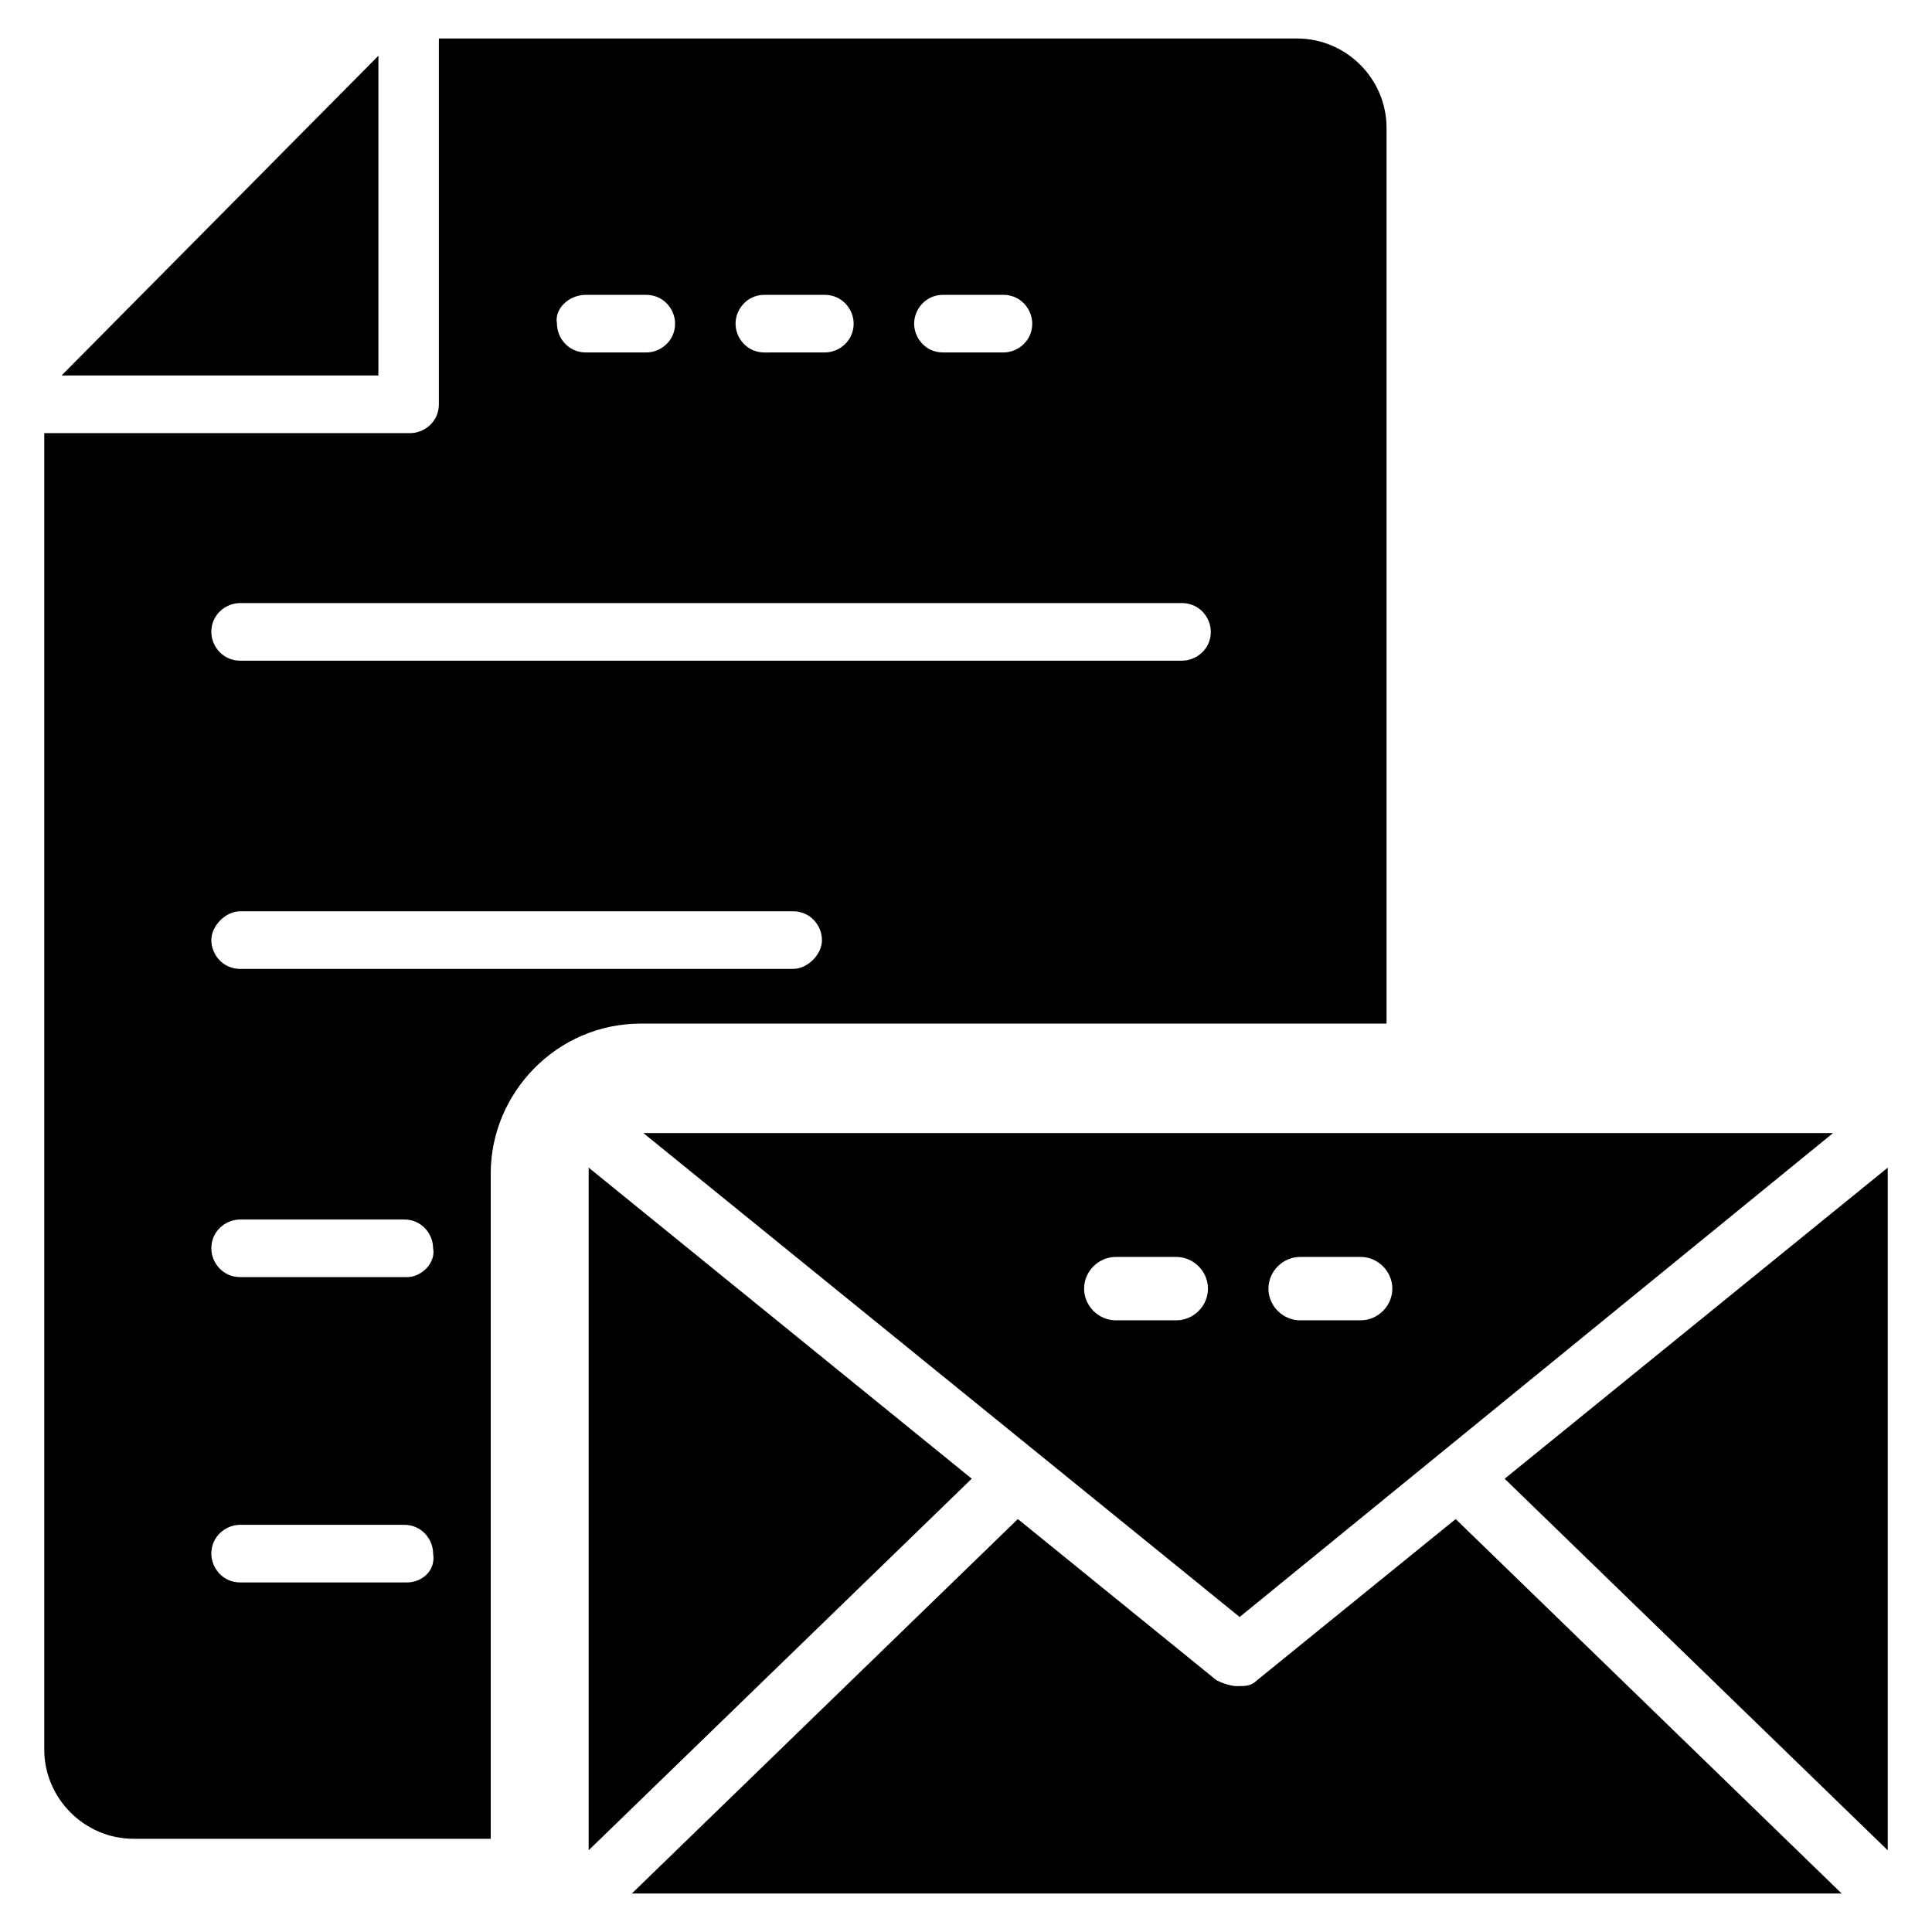
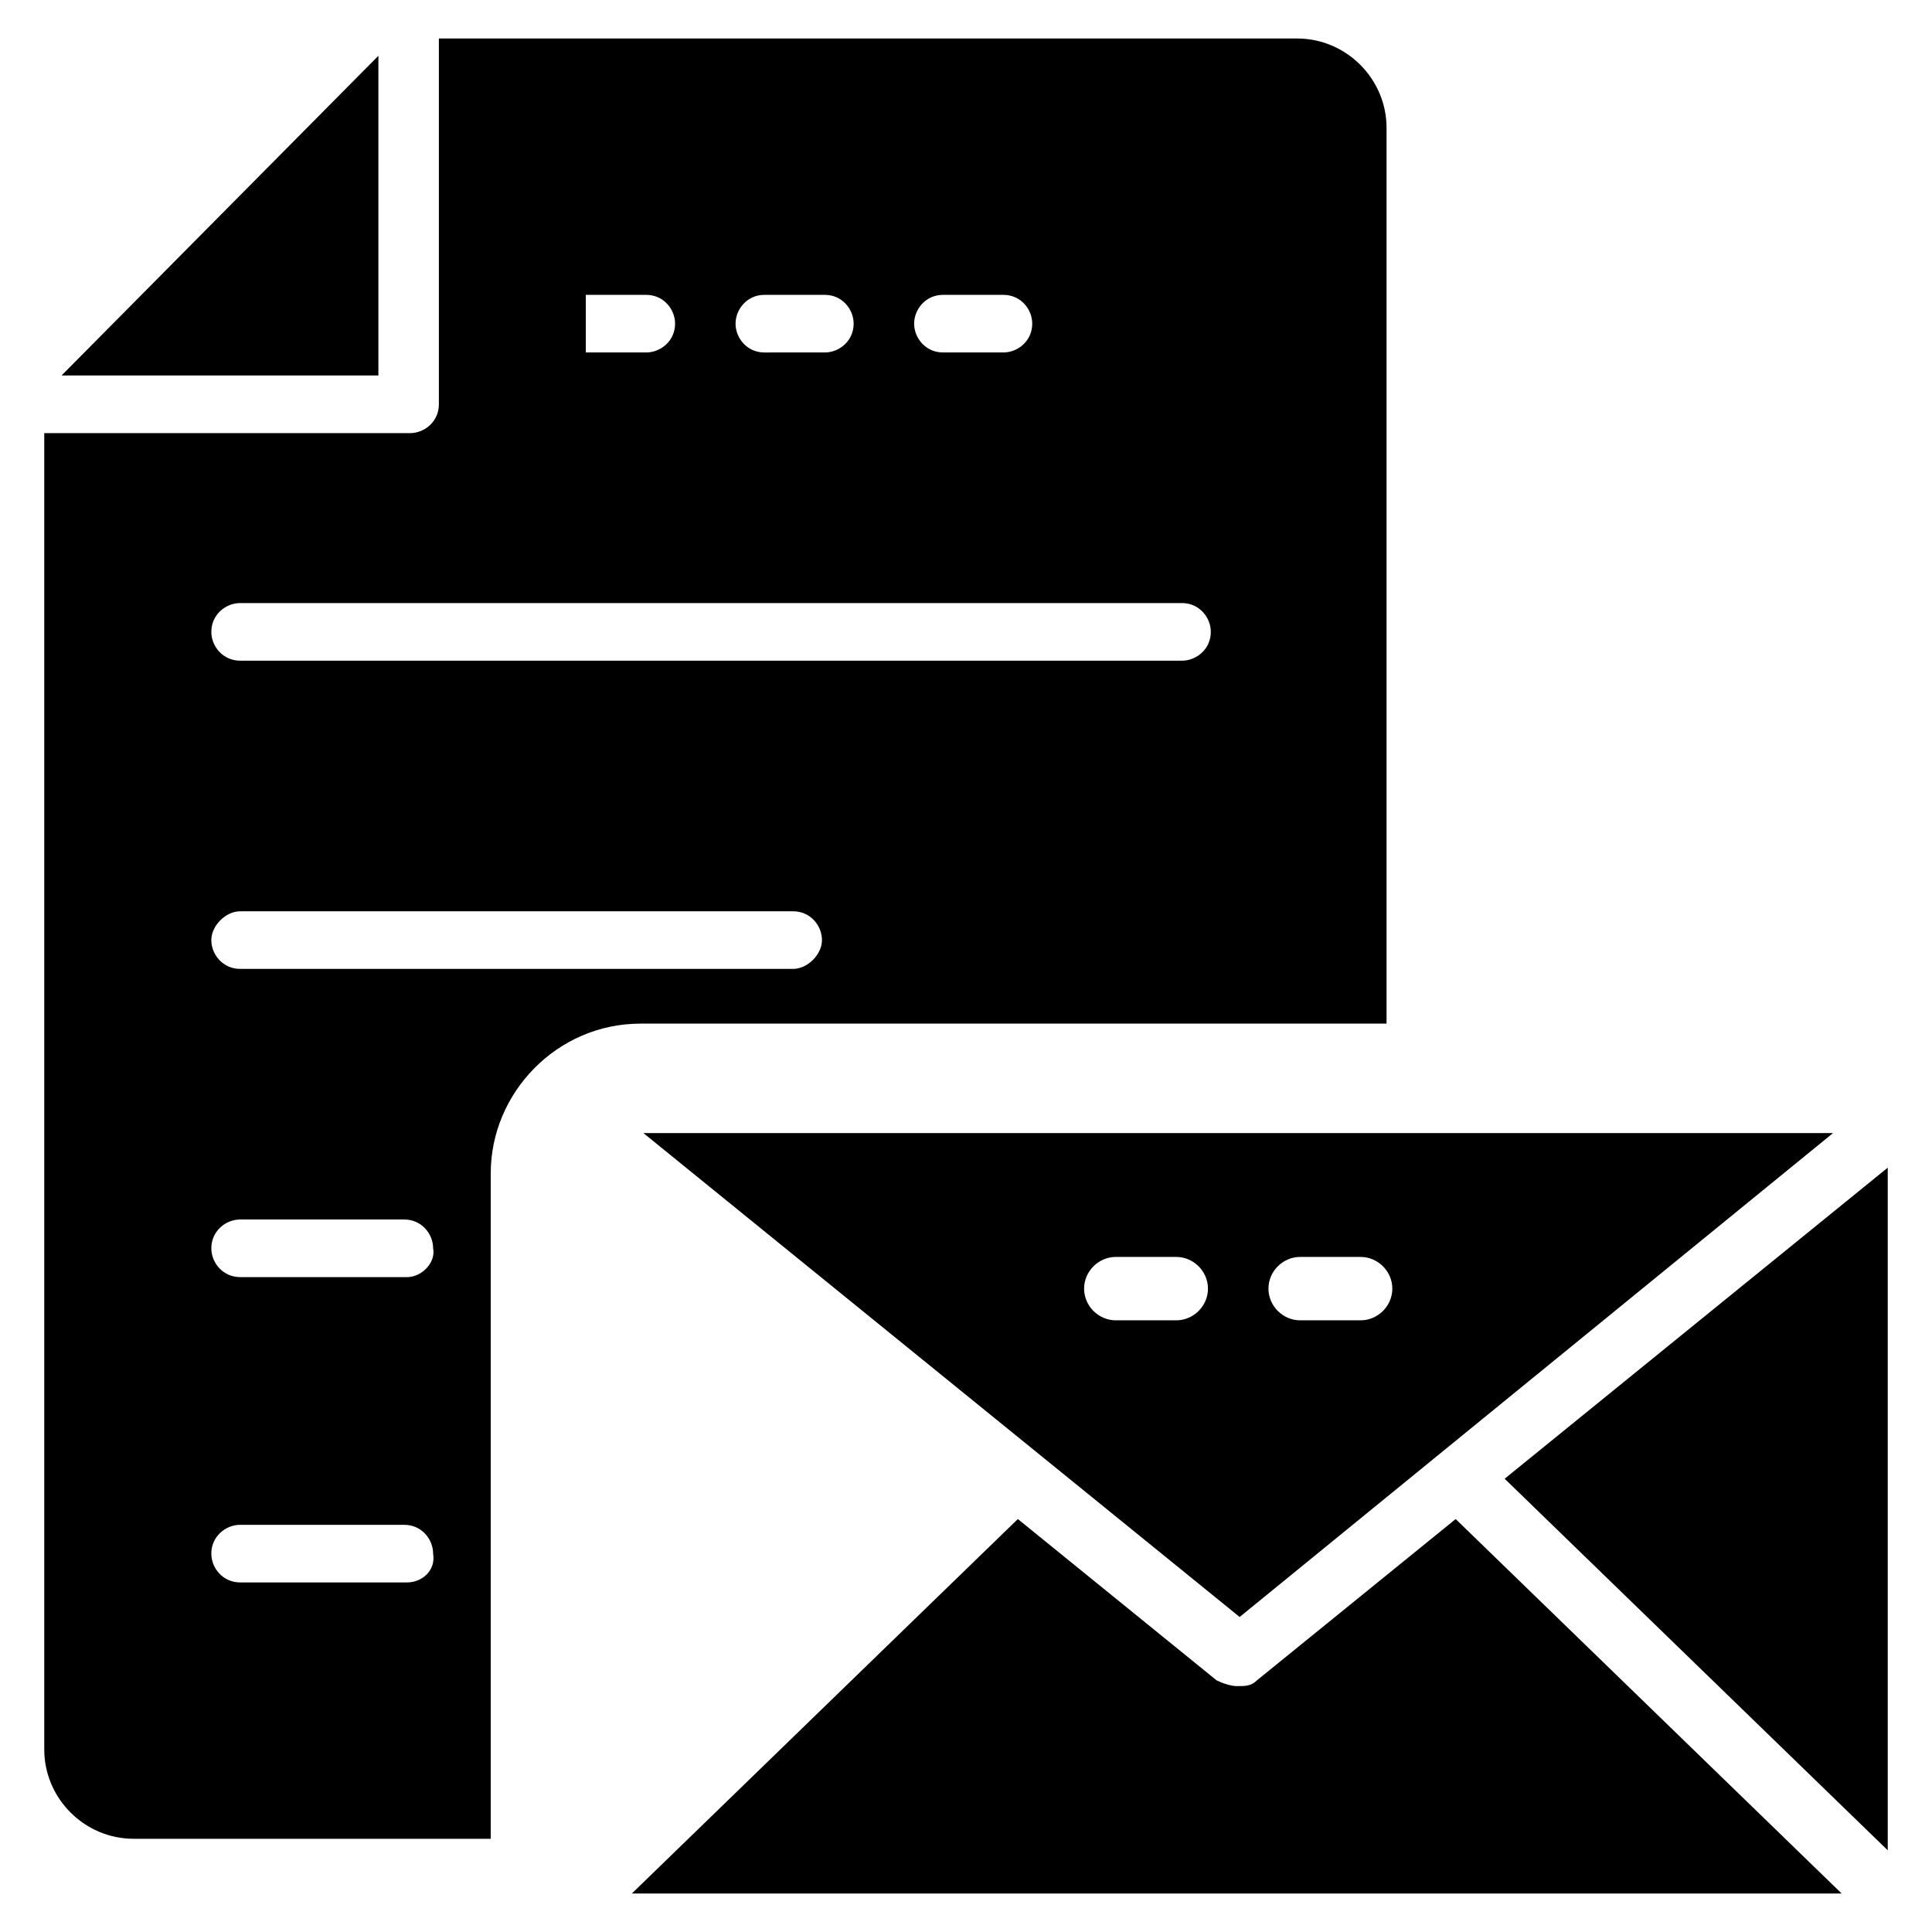
<svg xmlns="http://www.w3.org/2000/svg" fill="#000000" width="800px" height="800px" version="1.1" viewBox="144 144 512 512">
  <g>
-     <path d="m511.45 416.03v-238.16c0-12.977-10.688-23.664-23.664-23.664h-227.48v96.945c0 4.582-3.816 7.633-7.633 7.633h-96.945v348.85c0 12.977 10.688 23.664 23.664 23.664h94.656v-176.33c0-21.375 17.559-39.695 39.695-39.695h197.71zm-117.56-193.89h16.031c4.582 0 7.633 3.816 7.633 7.633 0 4.582-3.816 7.633-7.633 7.633h-16.031c-4.582 0-7.633-3.816-7.633-7.633 0-3.812 3.055-7.633 7.633-7.633zm-47.328 0h16.031c4.582 0 7.633 3.816 7.633 7.633 0 4.582-3.816 7.633-7.633 7.633l-16.031 0.004c-4.582 0-7.633-3.816-7.633-7.633 0-3.816 3.055-7.637 7.633-7.637zm-47.324 0h16.031c4.582 0 7.633 3.816 7.633 7.633 0 4.582-3.816 7.633-7.633 7.633h-16.031c-4.582 0-7.633-3.816-7.633-7.633-0.766-3.812 3.051-7.633 7.633-7.633zm-91.602 81.68h249.61c4.582 0 7.633 3.816 7.633 7.633 0 4.582-3.816 7.633-7.633 7.633h-249.61c-4.582 0-7.633-3.816-7.633-7.633-0.004-4.578 3.812-7.633 7.633-7.633zm44.273 259.54h-44.273c-4.582 0-7.633-3.816-7.633-7.633 0-4.582 3.816-7.633 7.633-7.633h43.512c4.582 0 7.633 3.816 7.633 7.633 0.762 4.578-3.055 7.633-6.871 7.633zm0-80.914h-44.273c-4.582 0-7.633-3.816-7.633-7.633 0-4.582 3.816-7.633 7.633-7.633h43.512c4.582 0 7.633 3.816 7.633 7.633 0.762 3.816-3.055 7.633-6.871 7.633zm-44.273-81.68c-4.582 0-7.633-3.816-7.633-7.633s3.816-7.633 7.633-7.633h146.56c4.582 0 7.633 3.816 7.633 7.633s-3.816 7.633-7.633 7.633z" />
+     <path d="m511.45 416.03v-238.16c0-12.977-10.688-23.664-23.664-23.664h-227.48v96.945c0 4.582-3.816 7.633-7.633 7.633h-96.945v348.85c0 12.977 10.688 23.664 23.664 23.664h94.656v-176.33c0-21.375 17.559-39.695 39.695-39.695h197.71zm-117.56-193.89h16.031c4.582 0 7.633 3.816 7.633 7.633 0 4.582-3.816 7.633-7.633 7.633h-16.031c-4.582 0-7.633-3.816-7.633-7.633 0-3.812 3.055-7.633 7.633-7.633zm-47.328 0h16.031c4.582 0 7.633 3.816 7.633 7.633 0 4.582-3.816 7.633-7.633 7.633l-16.031 0.004c-4.582 0-7.633-3.816-7.633-7.633 0-3.816 3.055-7.637 7.633-7.637zm-47.324 0h16.031c4.582 0 7.633 3.816 7.633 7.633 0 4.582-3.816 7.633-7.633 7.633h-16.031zm-91.602 81.68h249.61c4.582 0 7.633 3.816 7.633 7.633 0 4.582-3.816 7.633-7.633 7.633h-249.61c-4.582 0-7.633-3.816-7.633-7.633-0.004-4.578 3.812-7.633 7.633-7.633zm44.273 259.54h-44.273c-4.582 0-7.633-3.816-7.633-7.633 0-4.582 3.816-7.633 7.633-7.633h43.512c4.582 0 7.633 3.816 7.633 7.633 0.762 4.578-3.055 7.633-6.871 7.633zm0-80.914h-44.273c-4.582 0-7.633-3.816-7.633-7.633 0-4.582 3.816-7.633 7.633-7.633h43.512c4.582 0 7.633 3.816 7.633 7.633 0.762 3.816-3.055 7.633-6.871 7.633zm-44.273-81.68c-4.582 0-7.633-3.816-7.633-7.633s3.816-7.633 7.633-7.633h146.56c4.582 0 7.633 3.816 7.633 7.633s-3.816 7.633-7.633 7.633z" />
    <path d="m244.28 158.78-83.969 84.73h83.969z" />
-     <path d="m300 453.43v180.91l101.52-98.473z" />
    <path d="m472.52 572.52 157.25-128.24h-315.26zm16.031-95.418h16.031c4.582 0 8.398 3.816 8.398 8.398 0 4.582-3.816 8.398-8.398 8.398h-16.031c-4.582 0-8.398-3.816-8.398-8.398 0-4.582 3.816-8.398 8.398-8.398zm-48.855 0h16.031c4.582 0 8.398 3.816 8.398 8.398 0 4.582-3.816 8.398-8.398 8.398h-16.031c-4.582 0-8.398-3.816-8.398-8.398 0.004-4.582 3.82-8.398 8.398-8.398z" />
    <path d="m477.1 589.31c-1.527 1.527-3.055 1.527-5.344 1.527-1.527 0-3.816-0.762-5.344-1.527l-52.672-42.746-102.29 99.234h320.61l-102.29-99.234z" />
    <path d="m542.75 535.88 101.52 98.473v-180.91z" />
  </g>
</svg>